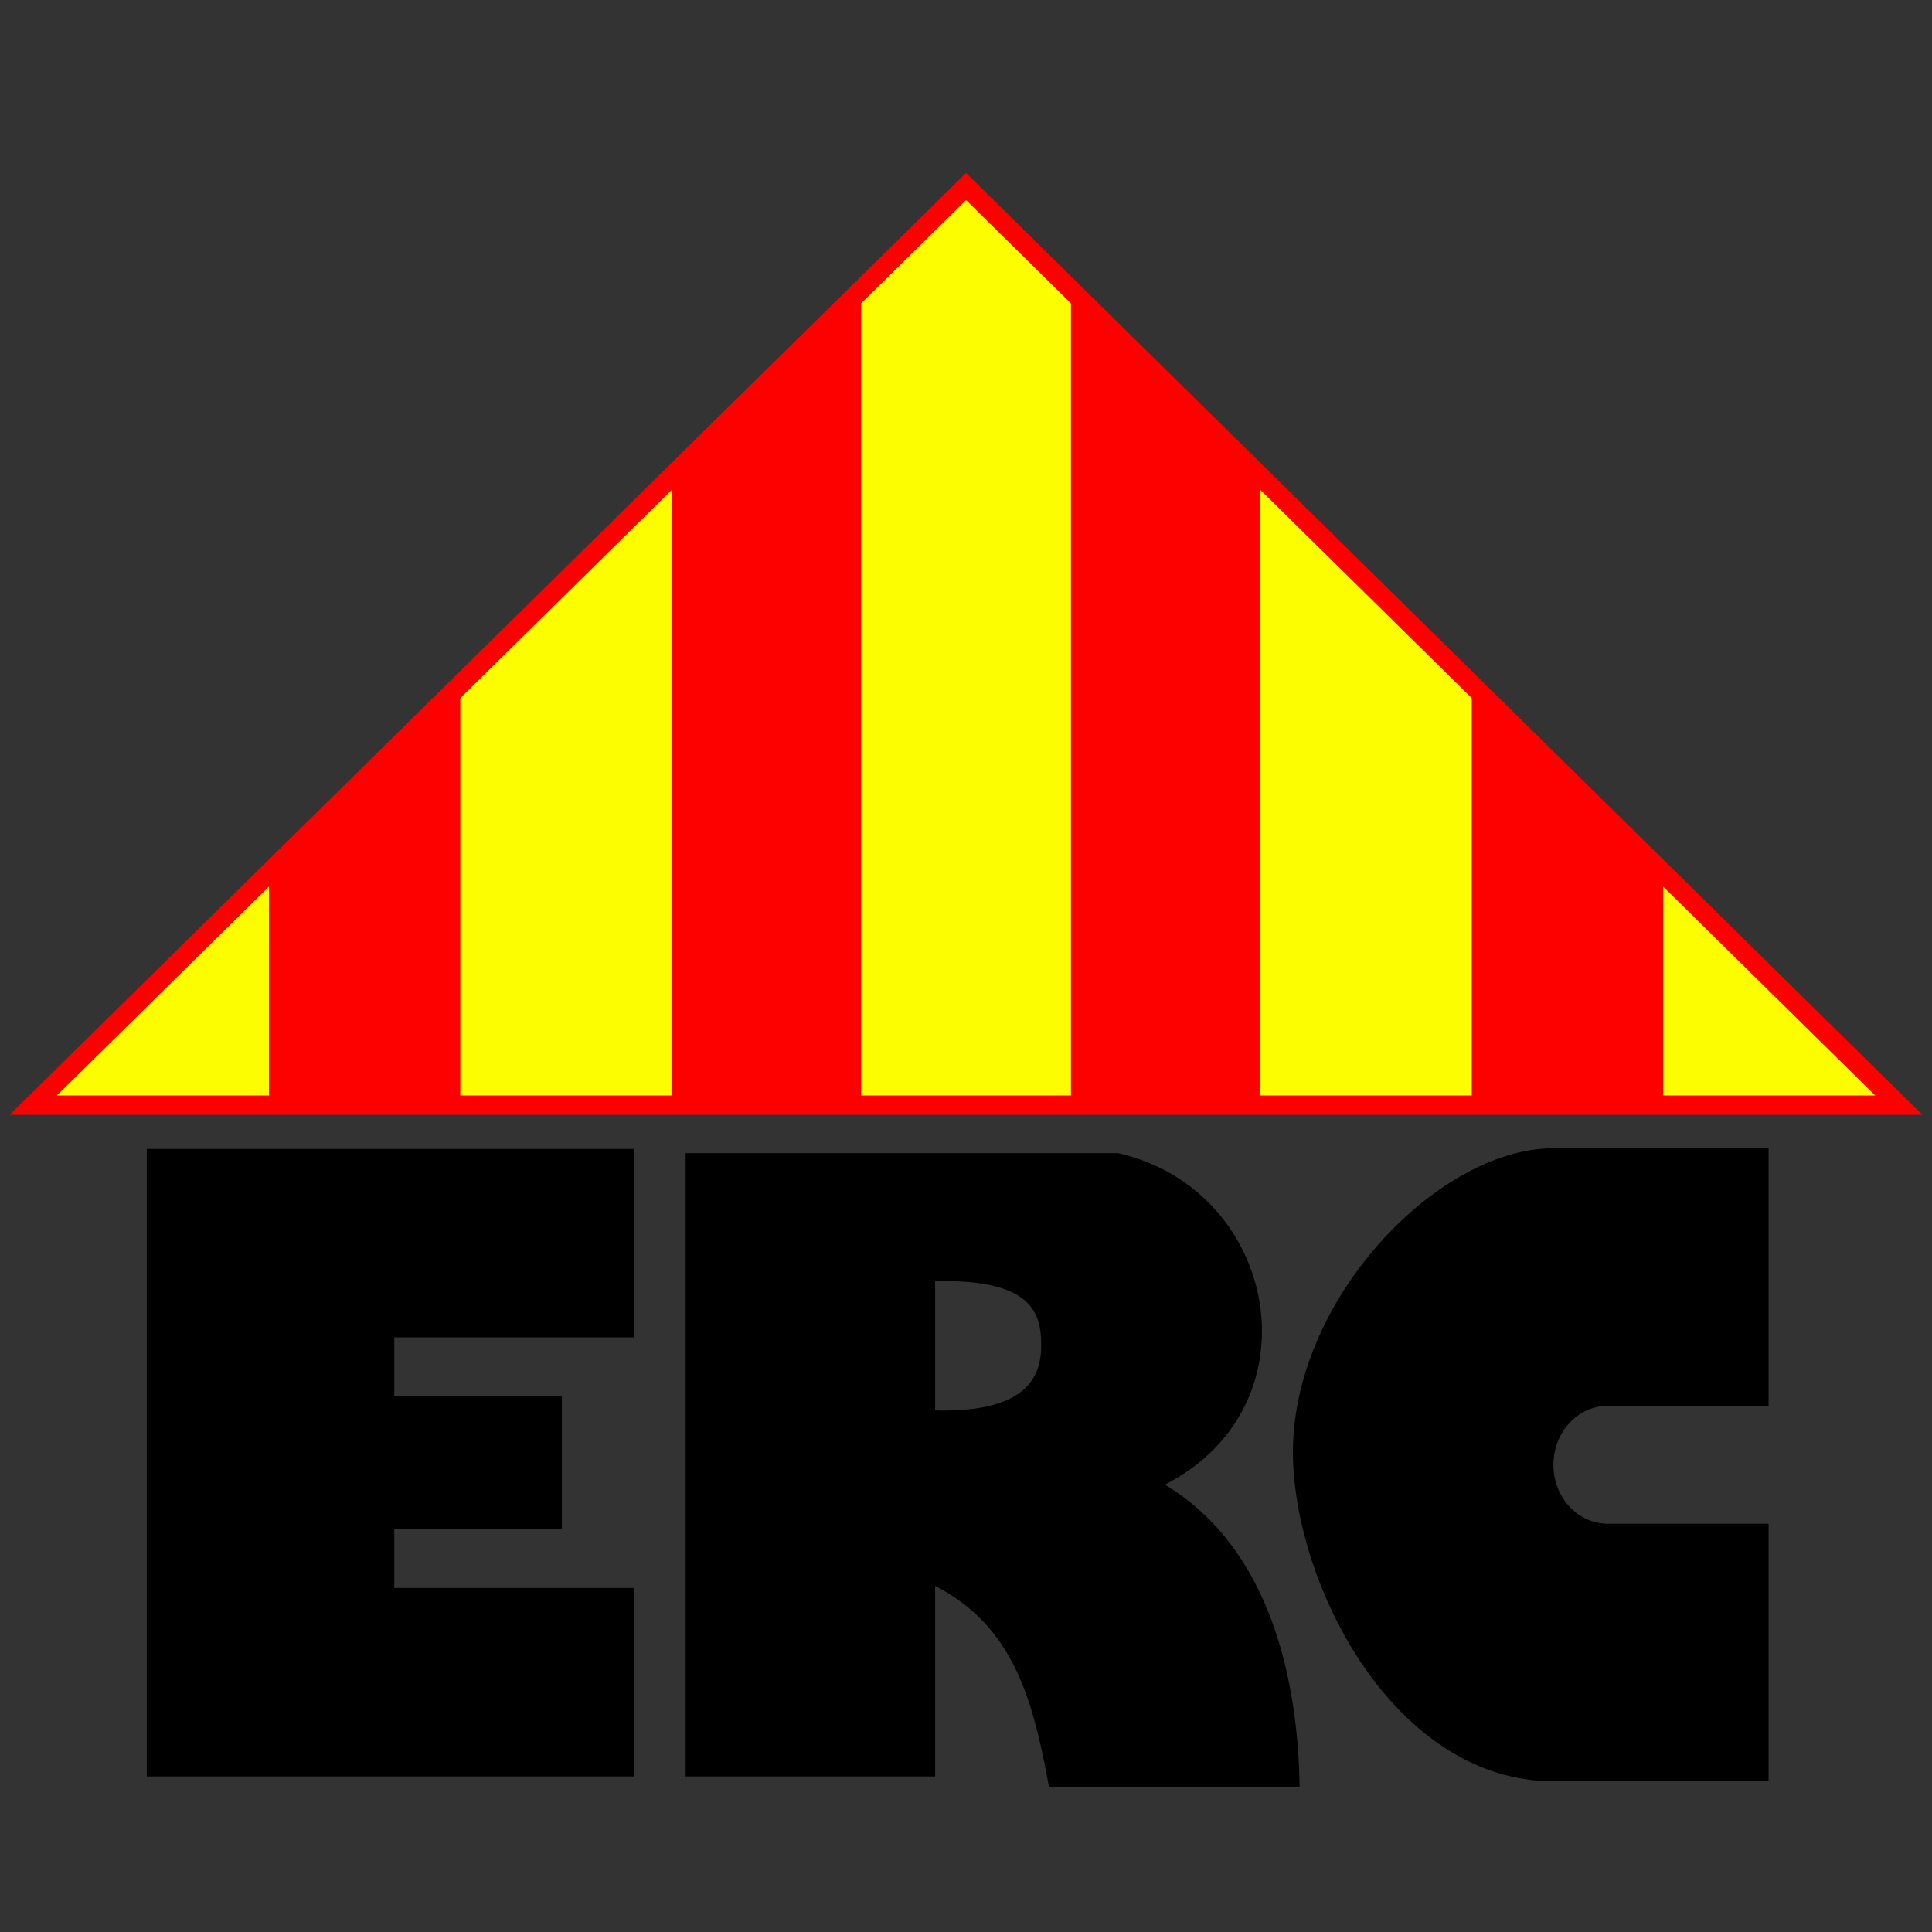
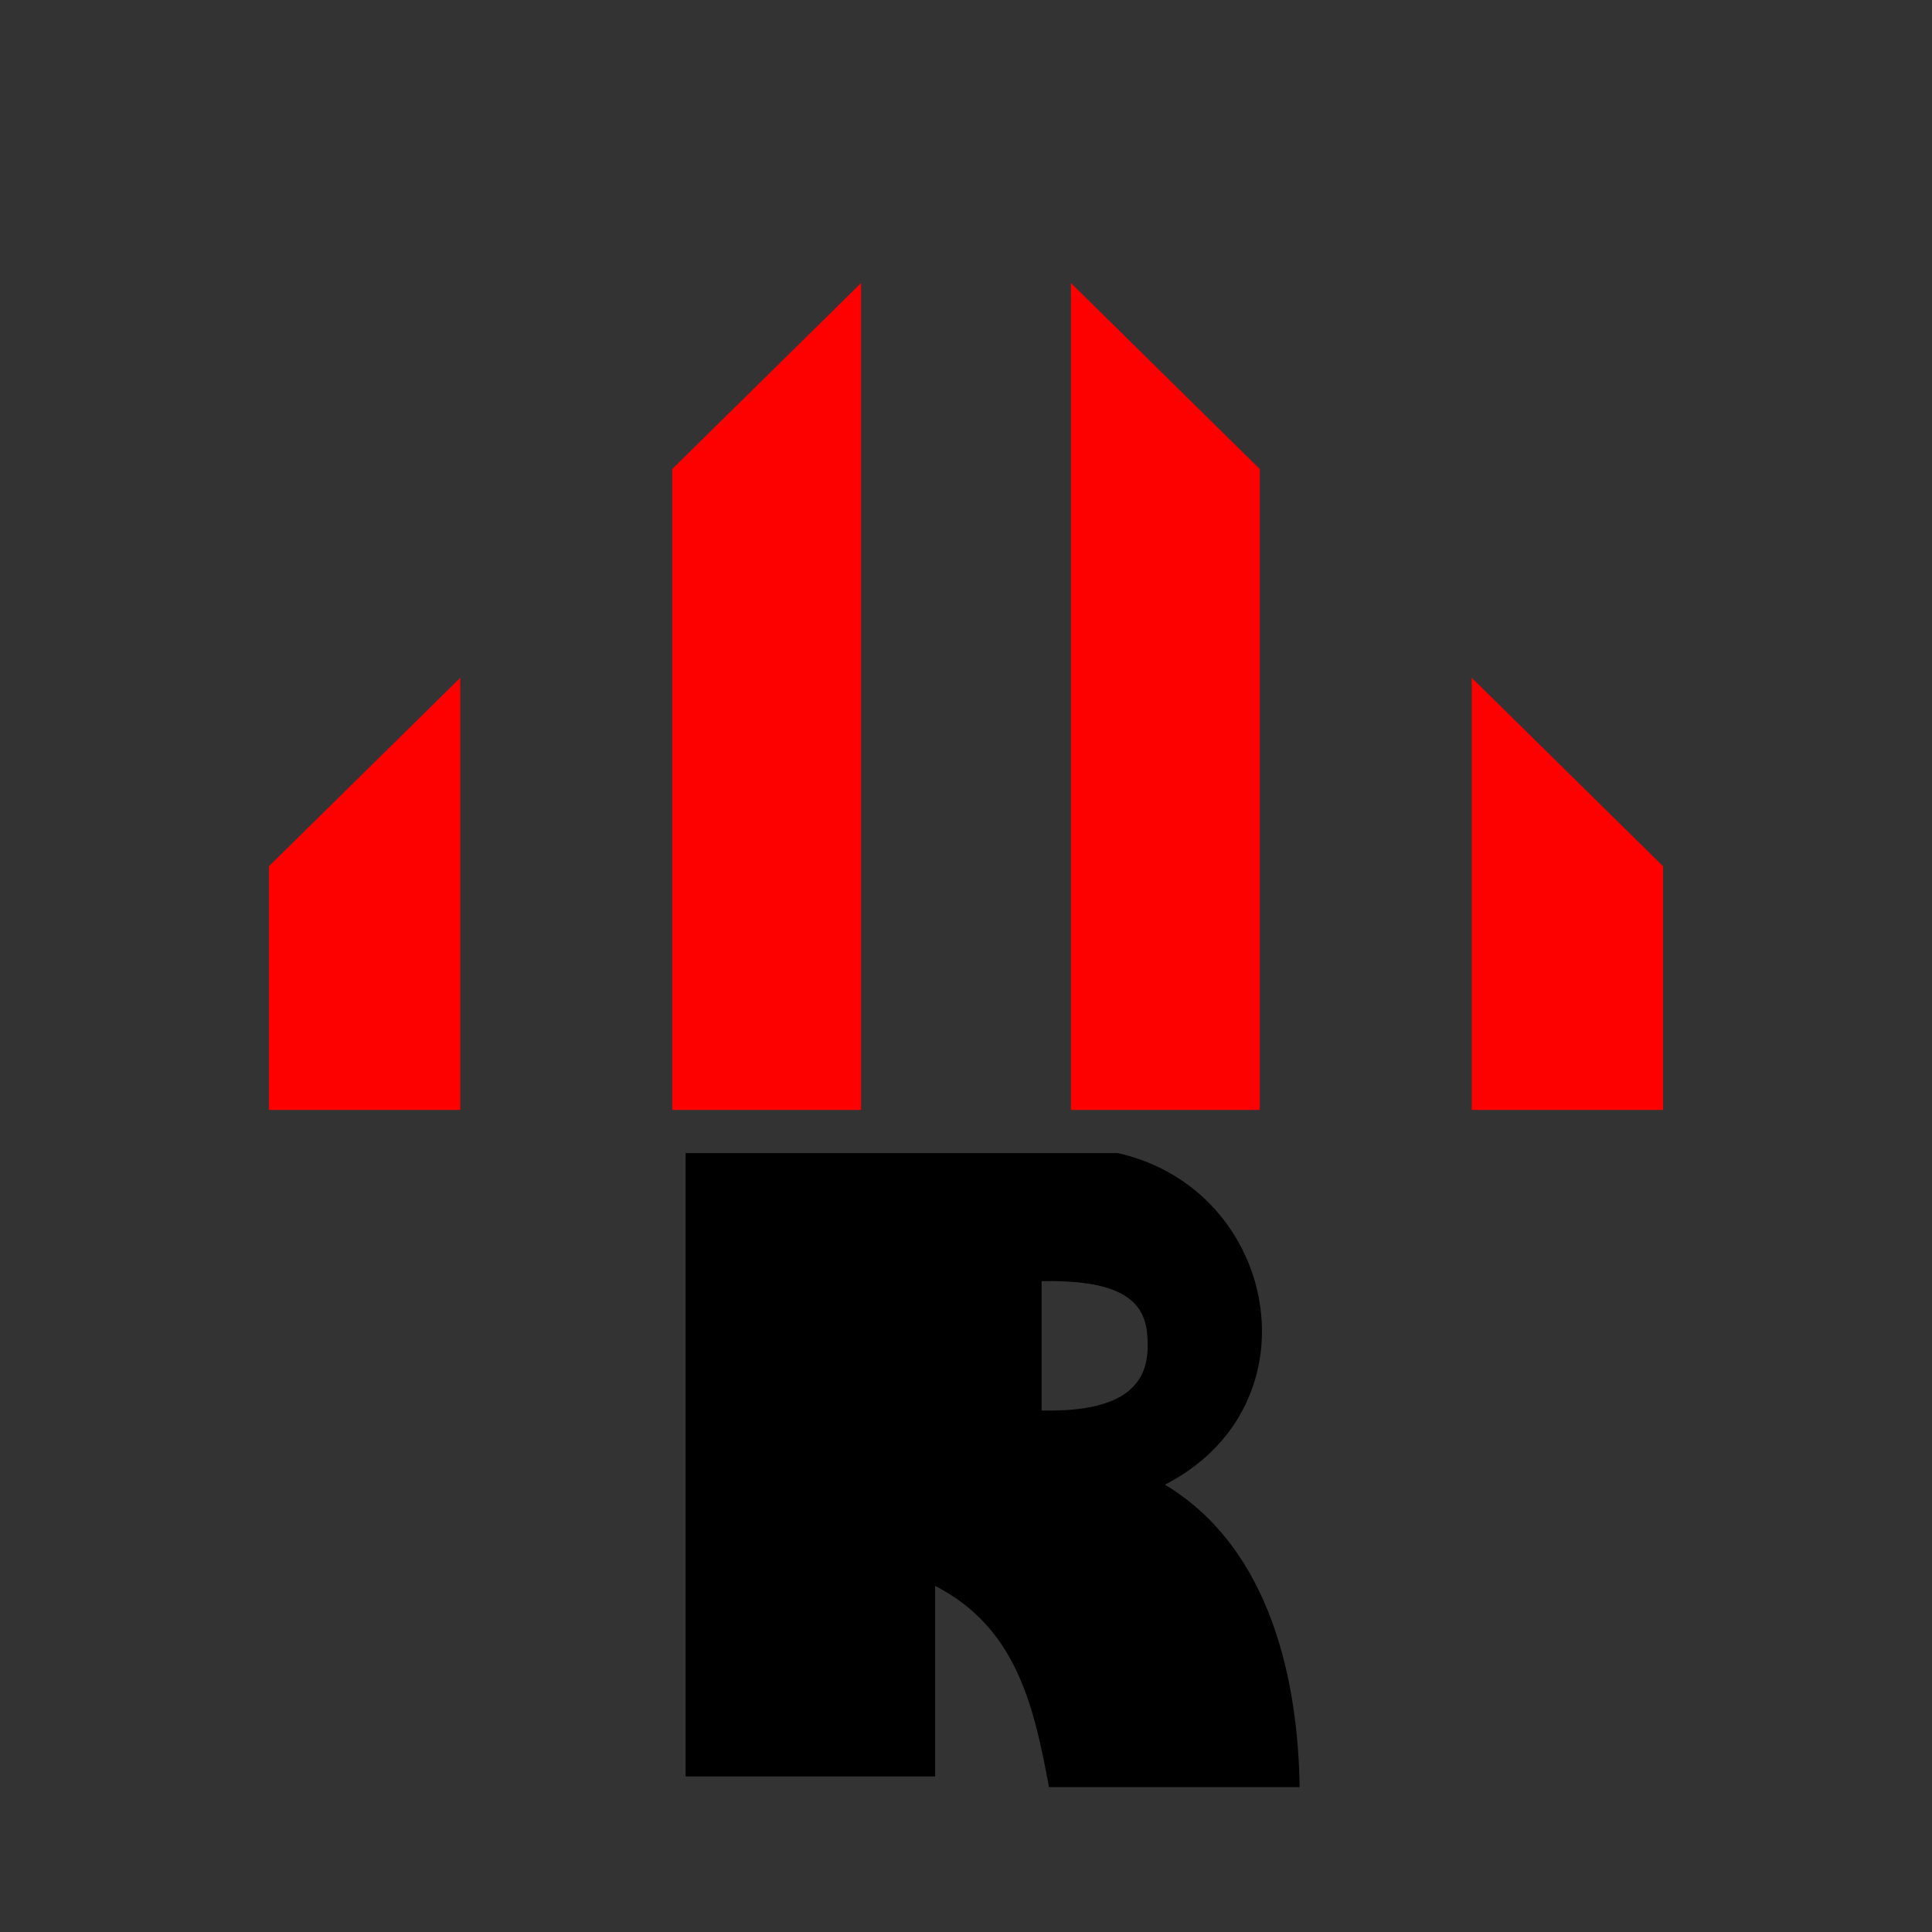
<svg xmlns="http://www.w3.org/2000/svg" xmlns:ns1="http://www.inkscape.org/namespaces/inkscape" xmlns:ns2="http://sodipodi.sourceforge.net/DTD/sodipodi-0.dtd" width="56.444mm" height="56.444mm" viewBox="0 0 200 200" id="svg2" version="1.1" ns1:version="0.91 r13725" ns2:docname="Logo de ERC (antiguo).svg">
  <rect x="0" y="0" width="200" height="200" fill="#333333" stroke="none" />
  <defs id="defs4" />
  <ns2:namedview id="base" pagecolor="#ffffff" bordercolor="#666666" borderopacity="1.0" ns1:pageopacity="0.0" ns1:pageshadow="2" ns1:zoom="0.7" ns1:cx="24.947964" ns1:cy="243.82552" ns1:document-units="px" ns1:current-layer="layer1" showgrid="false" showguides="false" fit-margin-top="0" fit-margin-left="0" fit-margin-right="0" fit-margin-bottom="0" ns1:window-width="1366" ns1:window-height="705" ns1:window-x="-8" ns1:window-y="-8" ns1:window-maximized="1" />
  <g ns1:label="Capa 1" ns1:groupmode="layer" id="layer1" transform="translate(0,-852.362)">
-     <path style="fill:#fcfe00;fill-opacity:1;fill-rule:evenodd;stroke:#ff0000;stroke-width:2;stroke-linecap:butt;stroke-linejoin:miter;stroke-miterlimit:4;stroke-dasharray:none;stroke-opacity:1" d="m 100,871.669 -96.56,95.097 193.119,0 z" id="path3358" ns1:connector-curvature="0" ns2:nodetypes="cccc" />
    <path style="fill:#fc0100;fill-opacity:1;stroke:#ff0000;stroke-width:1" d="m 88.638,882.858 -18.55,18.269 0,65.638 18.55,0 0,-83.907 z m 22.725,0 0,83.907 18.549,0 0,-65.639 -18.549,-18.268 z m 41.492,40.864 0,43.043 18.804,0 0,-24.523 -18.804,-18.52 z m -105.711,0.002 -18.802,18.518 0,24.523 18.802,0 0,-43.041 z" id="rect3360" ns1:connector-curvature="0" />
-     <path style="fill:#000000;stroke:none" d="m 15.196,971.302 0,64.957 19.116,0 6.503,0 24.827,0 0,-19.506 -24.827,0 0,-6.071 17.35,0 0,-13.804 -17.35,0 0,-6.073 24.827,0 0,-19.504 -24.827,0 -25.62,0 z" id="rect3425" ns1:connector-curvature="0" />
-     <path style="fill:#000000;stroke:none;stroke-width:1;stroke-miterlimit:4;stroke-dasharray:none" d="m 70.976,971.731 0,64.528 25.827,2e-4 0,-19.731 c 8.203,4.239 10.147,11.902 11.79,20.834 l 25.944,0 c -0.155,-10.604 -2.806,-24.613 -13.945,-31.308 16.05,-8.229 11.72,-30.587 -4.865,-34.322 l -18.925,0 -14.801,0 z m 25.827,13.257 c 9.905,-0.215 10.933,3.163 10.983,6.457 0.053,3.532 -1.551,7.147 -10.983,6.929 z" id="rect4262" ns1:connector-curvature="0" ns2:nodetypes="ccccccccccccscc" />
-     <path style="fill:#000000;fill-rule:evenodd;stroke:#000000;stroke-width:1px;stroke-linecap:butt;stroke-linejoin:miter;stroke-opacity:1" d="m 160.803,971.732 c -11.913,0 -27.268,16.142 -26.43,32.264 0.704,13.548 10.879,32.264 26.43,32.264 l 21.78,0 0,-25.662 -16.142,0 c -3.388,0 -6.133,-2.955 -6.133,-6.602 0,-3.646 2.745,-6.604 6.133,-6.604 l 16.142,0 0,-25.66 -21.78,0 z" id="path4271" ns1:connector-curvature="0" />
+     <path style="fill:#000000;stroke:none;stroke-width:1;stroke-miterlimit:4;stroke-dasharray:none" d="m 70.976,971.731 0,64.528 25.827,2e-4 0,-19.731 c 8.203,4.239 10.147,11.902 11.79,20.834 l 25.944,0 c -0.155,-10.604 -2.806,-24.613 -13.945,-31.308 16.05,-8.229 11.72,-30.587 -4.865,-34.322 l -18.925,0 -14.801,0 m 25.827,13.257 c 9.905,-0.215 10.933,3.163 10.983,6.457 0.053,3.532 -1.551,7.147 -10.983,6.929 z" id="rect4262" ns1:connector-curvature="0" ns2:nodetypes="ccccccccccccscc" />
  </g>
</svg>